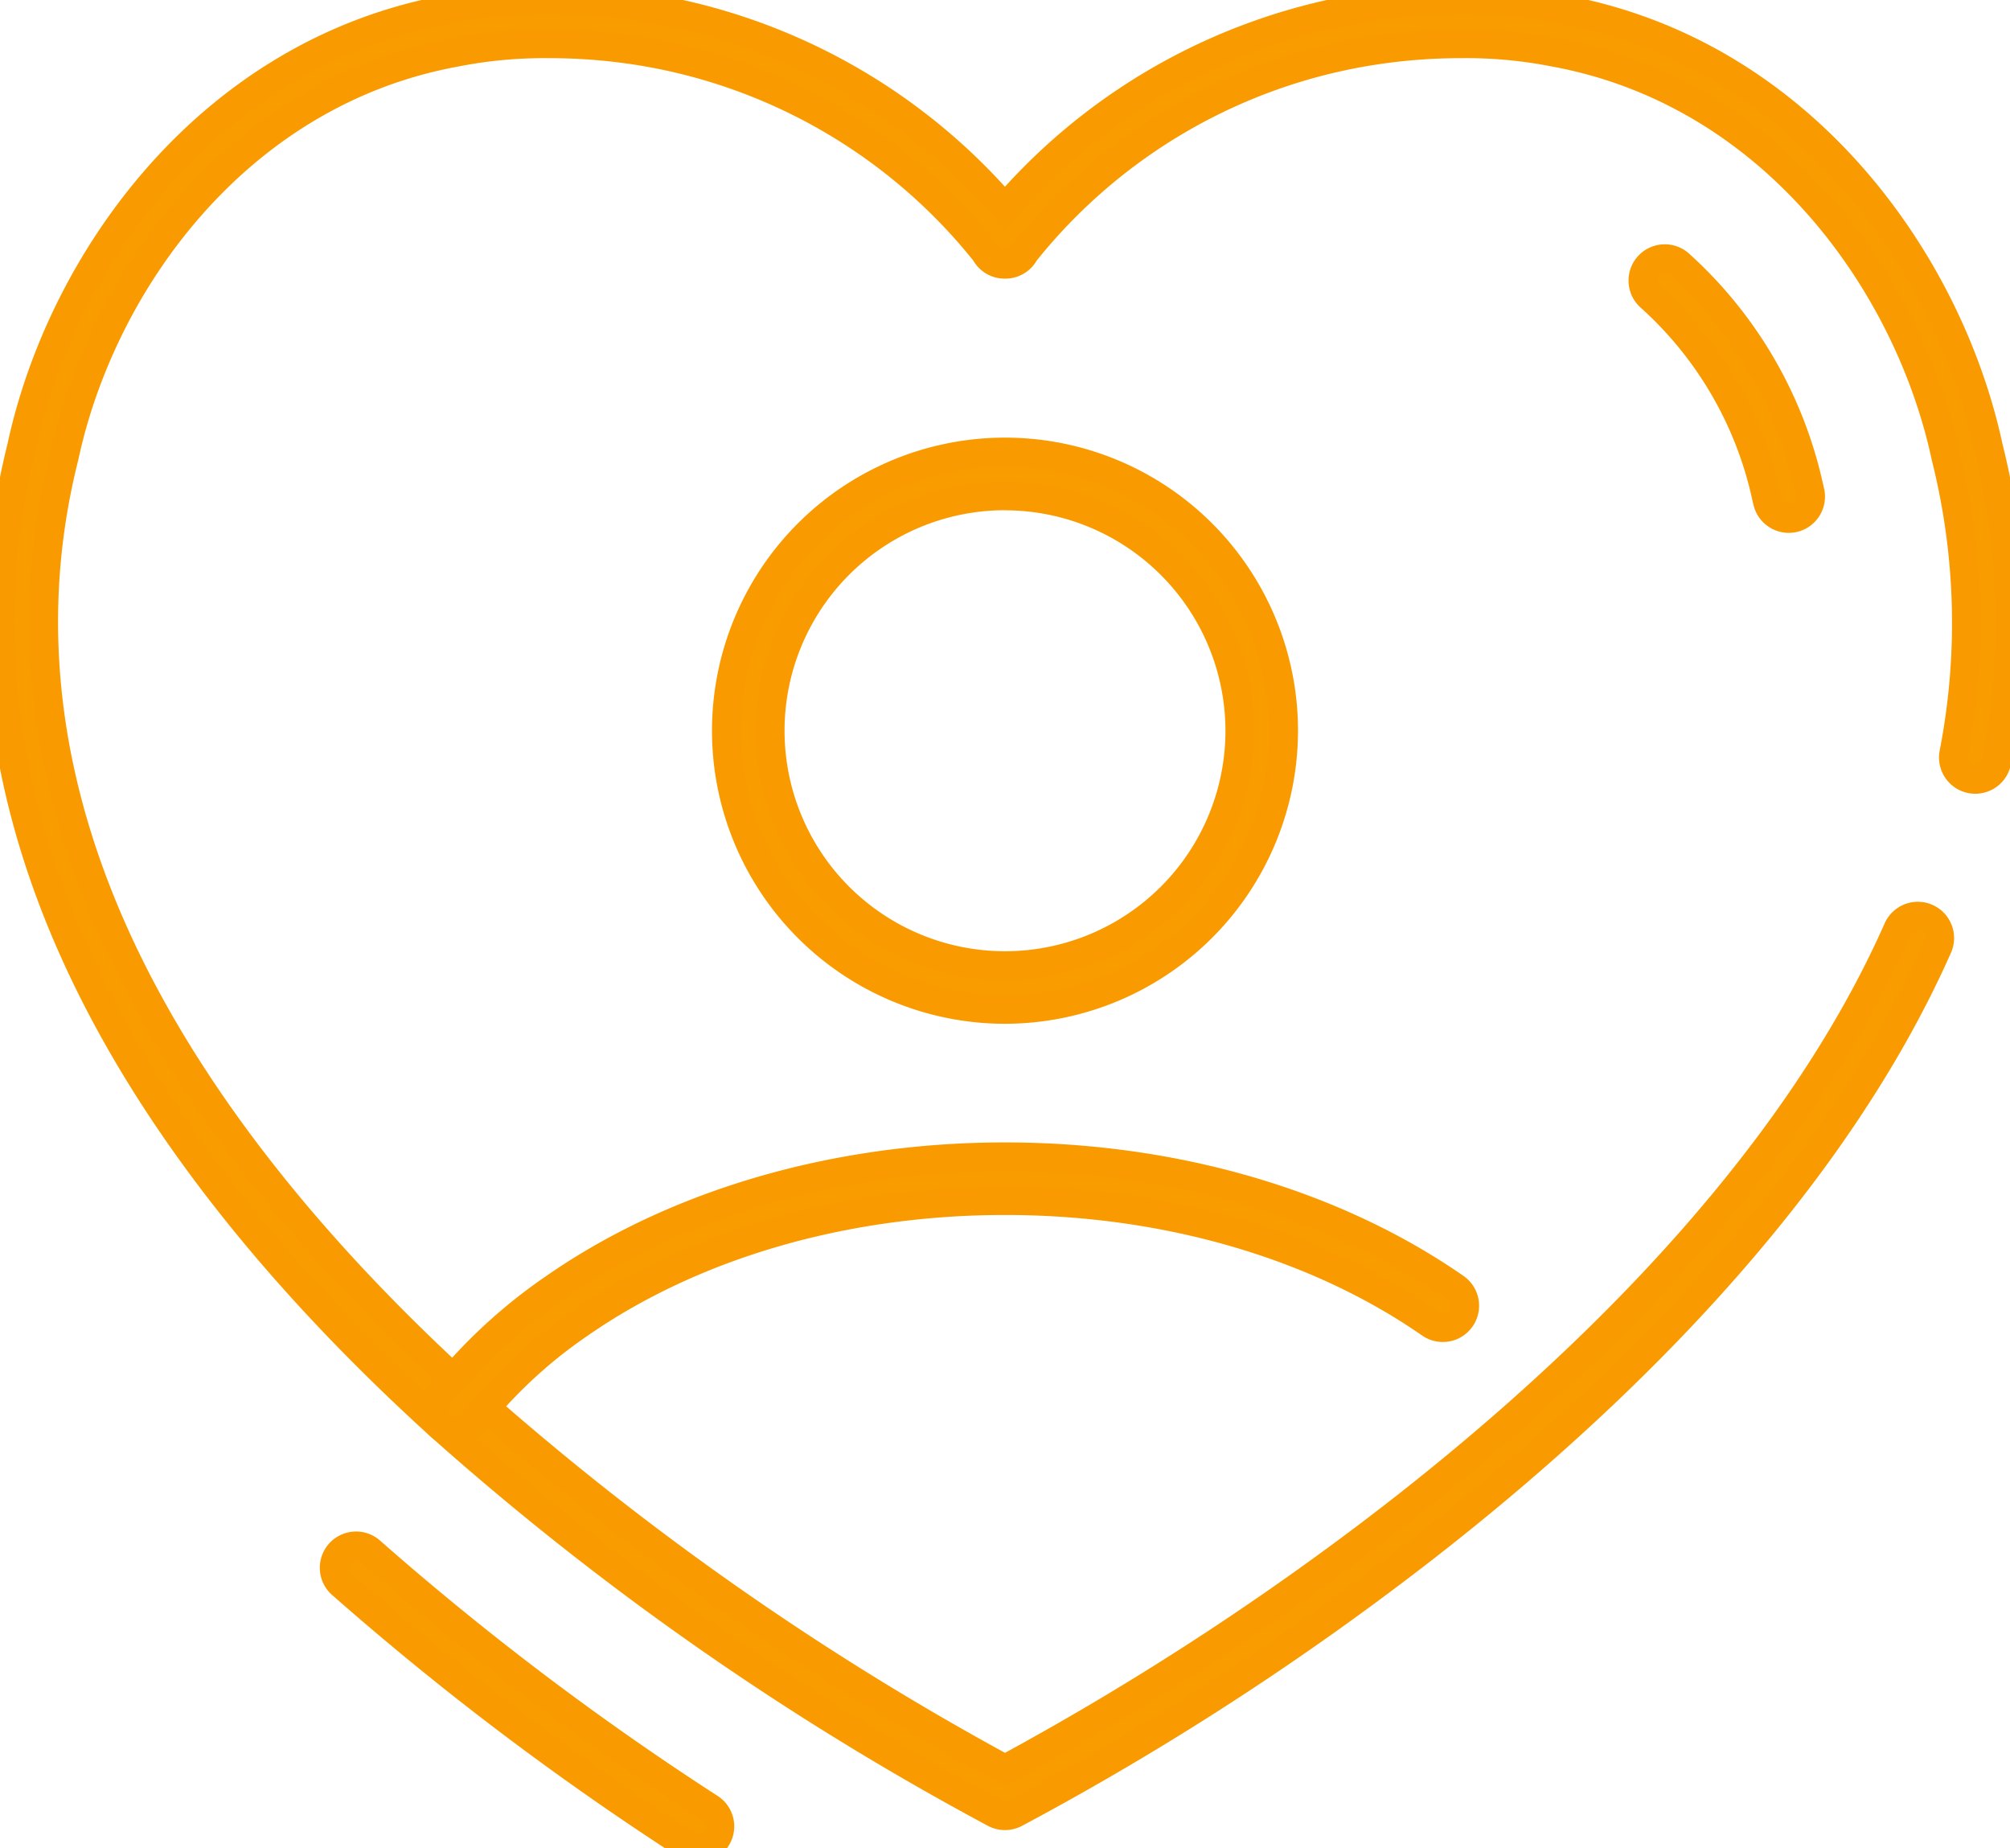
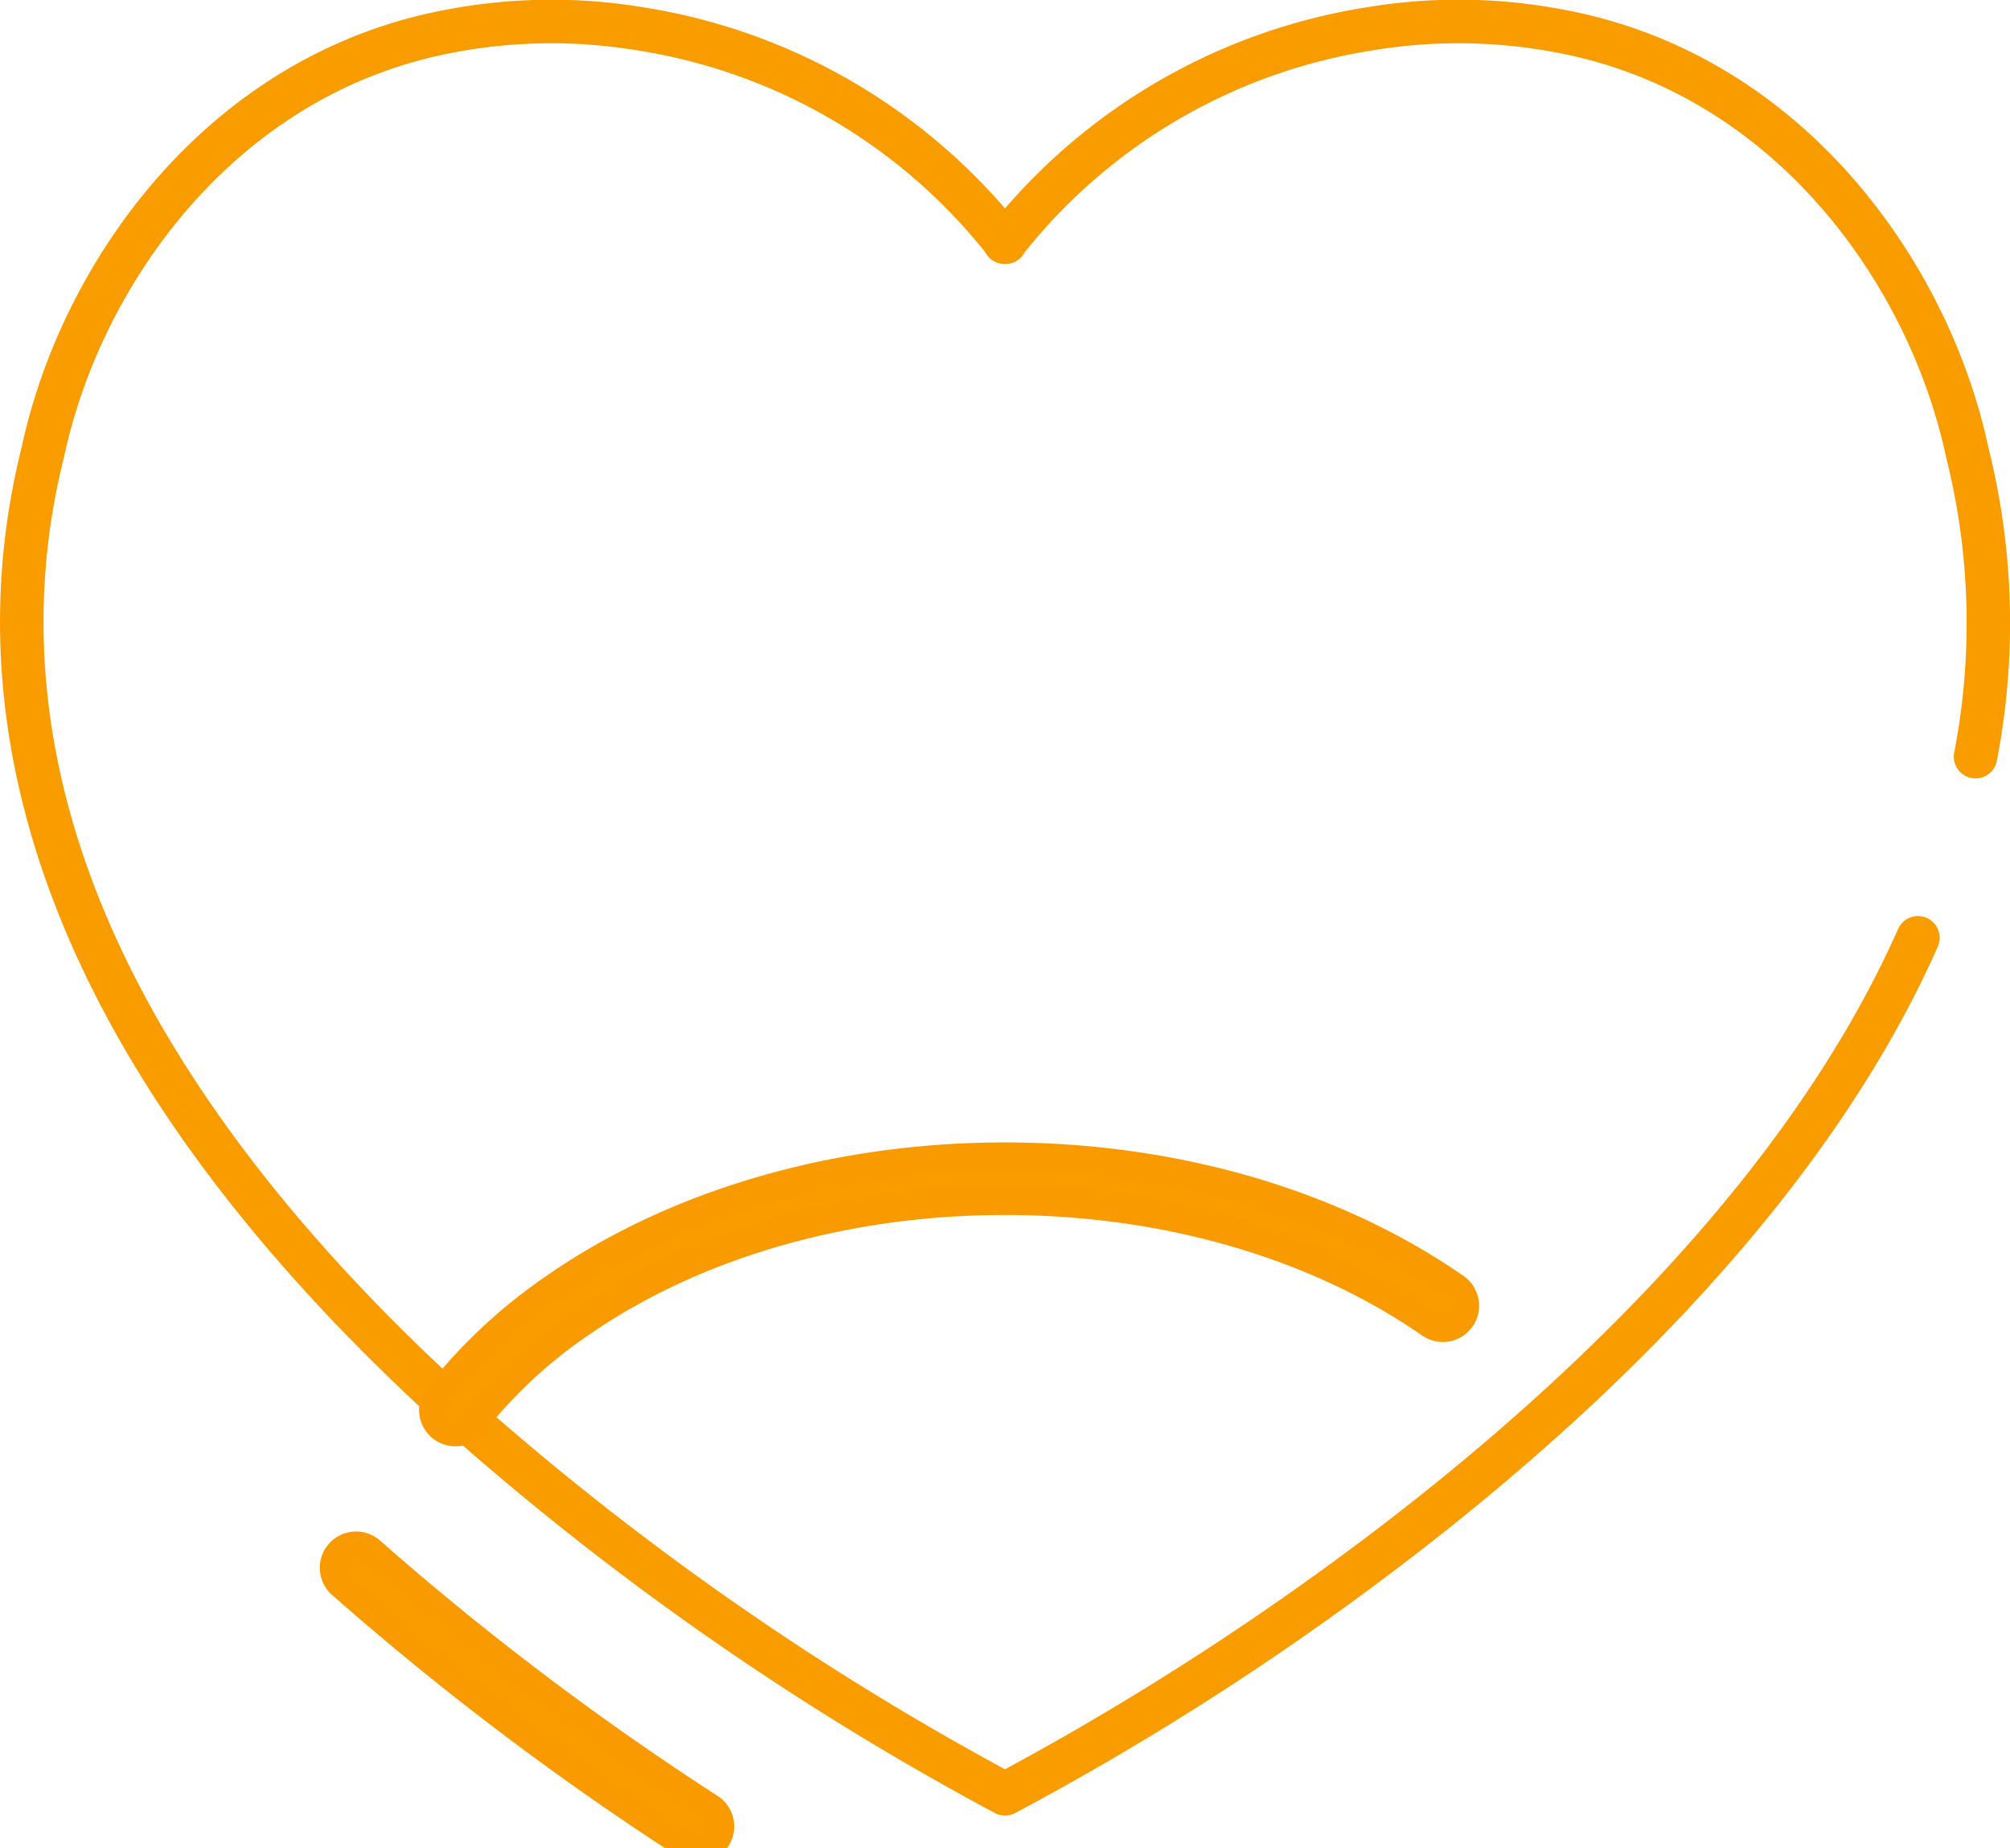
<svg xmlns="http://www.w3.org/2000/svg" width="103.686" height="95.31" viewBox="0 0 103.686 95.31">
  <defs>
    <clipPath id="a">
      <rect width="103.686" height="95.31" fill="#f99c00" stroke="#f99b00" stroke-width="1.5" />
    </clipPath>
  </defs>
  <g clip-path="url(#a)">
    <path d="M57.264,193.414a1.115,1.115,0,0,1-.609-.181,150.459,150.459,0,0,1-17.727-13.4,1.121,1.121,0,1,1,1.486-1.679,148.34,148.34,0,0,0,17.462,13.2,1.121,1.121,0,0,1-.612,2.061" transform="translate(-21.261 -98.104)" fill="#f99c00" />
    <path d="M57.264,194.164a1.864,1.864,0,0,1-1.018-.3,151.2,151.2,0,0,1-17.815-13.467,1.871,1.871,0,1,1,2.48-2.8,147.591,147.591,0,0,0,17.374,13.132,1.871,1.871,0,0,1-1.02,3.44ZM39.671,178.622a.371.371,0,0,0-.246.649A149.7,149.7,0,0,0,57.063,192.6a.363.363,0,0,0,.2.06.371.371,0,0,0,.2-.682,149.1,149.1,0,0,1-17.551-13.267A.366.366,0,0,0,39.671,178.622Z" transform="translate(-21.261 -98.104)" fill="#f99b00" />
    <path d="M51.843,93.634a1.123,1.123,0,0,1-.506-.121,147.553,147.553,0,0,1-28.748-20.1c-8.019-7.3-14-14.794-17.767-22.282-4.757-9.446-6-18.9-3.7-28.089C3.19,13.43,10.787,2.733,23.106.484a28.862,28.862,0,0,1,10.119-.1A31,31,0,0,1,51.843,10.75,31,31,0,0,1,70.461.383a28.844,28.844,0,0,1,10.118.1C92.9,2.732,100.5,13.431,102.564,23.048A37.3,37.3,0,0,1,103,39.276a1.121,1.121,0,0,1-2.2-.424,35.075,35.075,0,0,0-.411-15.278l-.009-.038c-1.907-8.9-8.9-18.8-20.223-20.851l-.058-.012a27.012,27.012,0,0,0-9.38-.061,28.6,28.6,0,0,0-17.86,10.4,1.121,1.121,0,0,1-1,.605h-.033a1.121,1.121,0,0,1-1-.605,28.6,28.6,0,0,0-17.86-10.4,27.019,27.019,0,0,0-9.382.061l-.056.012C12.21,4.74,5.217,14.638,3.311,23.537c0,.013-.006.026-.009.038C1.129,32.23,2.311,41.157,6.814,50.108c3.641,7.238,9.444,14.512,17.25,21.621a146.008,146.008,0,0,0,27.779,19.52,147.147,147.147,0,0,0,18.551-11.9c9.3-7,21.622-18.129,27.518-31.437a1.121,1.121,0,1,1,2.05.908C93.866,62.578,81.233,74,71.709,81.164a145.979,145.979,0,0,1-19.36,12.35,1.123,1.123,0,0,1-.506.121" transform="translate(0 0)" fill="#f99c00" />
-     <path d="M51.843,94.384a1.883,1.883,0,0,1-.844-.2,148.662,148.662,0,0,1-28.915-20.21C14,66.613,7.963,59.043,4.152,51.474c-4.838-9.607-6.1-19.228-3.76-28.6C2.514,13.031,10.312,2.065,22.956-.251a25.88,25.88,0,0,1,5.352-.5,32.643,32.643,0,0,1,5.033.392,31.692,31.692,0,0,1,18.5,9.99,31.7,31.7,0,0,1,18.5-9.99A32.634,32.634,0,0,1,75.378-.75a25.784,25.784,0,0,1,5.351.5c12.644,2.316,20.443,13.281,22.565,23.129a38.046,38.046,0,0,1,.439,16.54,1.871,1.871,0,0,1-3.675-.707,34.329,34.329,0,0,0-.4-14.953l-.007-.031-.007-.032h0C97.788,15.041,91,5.419,80.024,3.424c-.032-.005-.064-.012-.1-.02A22.837,22.837,0,0,0,75.35,3a28.741,28.741,0,0,0-4.517.357A27.865,27.865,0,0,0,53.477,13.44a1.864,1.864,0,0,1-1.618.93h-.033a1.864,1.864,0,0,1-1.618-.93A27.865,27.865,0,0,0,32.853,3.354,28.747,28.747,0,0,0,28.335,3a22.922,22.922,0,0,0-4.573.407c-.03.007-.063.014-.1.02C12.684,5.417,5.9,15.04,4.044,23.694c0,.018-.009.041-.015.063C1.9,32.233,3.064,40.985,7.484,49.771c3.6,7.156,9.348,14.357,17.085,21.4A146.012,146.012,0,0,0,51.844,90.4a147.2,147.2,0,0,0,18.1-11.652C79.171,71.8,91.4,60.767,97.227,47.606a1.871,1.871,0,0,1,3.421,1.516C94.486,63.03,81.755,74.549,72.16,81.763A148.3,148.3,0,0,1,52.688,94.183,1.885,1.885,0,0,1,51.843,94.384ZM28.308.75a24.542,24.542,0,0,0-5.037.465l-.031.006C11.263,3.408,3.87,13.838,1.856,23.205l-.006.025C-.408,32.243.817,41.519,5.491,50.8c3.729,7.4,9.651,14.828,17.6,22.064A146.943,146.943,0,0,0,51.676,92.845a.374.374,0,0,0,.335,0,146.6,146.6,0,0,0,19.247-12.28c9.453-7.107,21.987-18.437,28.018-32.05a.372.372,0,0,0-.189-.49.366.366,0,0,0-.149-.032.372.372,0,0,0-.34.221C92.636,61.669,80.215,72.9,70.845,79.946A147.649,147.649,0,0,1,52.194,91.912l-.351.186-.351-.186A147.393,147.393,0,0,1,23.559,72.284C15.686,65.113,9.827,57.766,6.144,50.445,1.558,41.329.357,32.227,2.575,23.392l0-.011C4.537,14.237,11.734,4.064,23.4,1.947l.018,0A23.83,23.83,0,0,1,28.335,1.5a30.255,30.255,0,0,1,4.754.376A29.336,29.336,0,0,1,51.408,12.535l.052.062.037.072a.369.369,0,0,0,.329.2h.033a.37.37,0,0,0,.329-.2l.037-.072.052-.062A29.335,29.335,0,0,1,70.6,1.872,30.248,30.248,0,0,1,75.35,1.5a23.9,23.9,0,0,1,4.917.447l.02,0C91.951,4.064,99.15,14.236,101.109,23.379l0,.021a35.82,35.82,0,0,1,.418,15.594.371.371,0,0,0,.294.434.381.381,0,0,0,.074.008.369.369,0,0,0,.361-.3,36.559,36.559,0,0,0-.424-15.9l-.006-.025c-2.015-9.367-9.409-19.8-21.386-21.984l-.031-.006A24.44,24.44,0,0,0,75.378.75a31.129,31.129,0,0,0-4.8.375A30.284,30.284,0,0,0,52.405,11.247l-.562.636-.562-.636A30.286,30.286,0,0,0,33.109,1.124,31.139,31.139,0,0,0,28.308.75Z" transform="translate(0 0)" fill="#f99b00" />
-     <path d="M196.532,43.165a1.121,1.121,0,0,1-1.086-.847l-.04-.161c0-.014-.007-.028-.01-.042l-.035-.161a19.4,19.4,0,0,0-5.949-10.2,1.121,1.121,0,1,1,1.476-1.688,21.724,21.724,0,0,1,6.666,11.415l.065.282a1.122,1.122,0,0,1-1.088,1.4" transform="translate(-104.258 -16.433)" fill="#f99c00" />
-     <path d="M196.532,43.915a1.869,1.869,0,0,1-1.813-1.413l-.041-.161c0-.017-.009-.038-.014-.06l-.036-.169a18.616,18.616,0,0,0-5.709-9.788,1.871,1.871,0,1,1,2.464-2.816,22.5,22.5,0,0,1,6.9,11.817l.062.27a1.871,1.871,0,0,1-1.358,2.264A1.877,1.877,0,0,1,196.532,43.915Zm-.4-1.959,0,.014.042.165a.371.371,0,0,0,.719-.182l0-.016-.068-.293a20.947,20.947,0,0,0-6.426-11.008.371.371,0,0,0-.524.035.372.372,0,0,0,.035.524,20.169,20.169,0,0,1,6.188,10.6Z" transform="translate(-104.258 -16.433)" fill="#f99b00" />
-     <path d="M97.937,80.732A14.365,14.365,0,1,1,112.3,66.368,14.381,14.381,0,0,1,97.937,80.732m0-26.487a12.122,12.122,0,1,0,12.122,12.122A12.136,12.136,0,0,0,97.937,54.245" transform="translate(-46.094 -28.682)" fill="#f99c00" />
-     <path d="M97.937,81.482a15.115,15.115,0,1,1,15.115-15.115A15.132,15.132,0,0,1,97.937,81.482Zm0-28.729a13.615,13.615,0,1,0,13.615,13.615A13.63,13.63,0,0,0,97.937,52.753Zm0,26.487a12.872,12.872,0,1,1,12.872-12.872A12.887,12.887,0,0,1,97.937,79.24Zm0-24.244a11.372,11.372,0,1,0,11.372,11.372A11.385,11.385,0,0,0,97.937,55Z" transform="translate(-46.094 -28.682)" fill="#f99b00" />
    <path d="M51,147.221a1.121,1.121,0,0,1-.884-1.81,27.082,27.082,0,0,1,6.016-5.615c6.269-4.352,14.517-6.75,23.221-6.75s16.952,2.4,23.223,6.751a1.121,1.121,0,1,1-1.279,1.842c-5.9-4.095-13.692-6.351-21.944-6.351s-16.045,2.256-21.944,6.351a24.853,24.853,0,0,0-5.523,5.149,1.119,1.119,0,0,1-.886.433" transform="translate(-27.512 -73.381)" fill="#f99c00" />
    <path d="M51,147.971a1.878,1.878,0,0,1-1.148-.395,1.871,1.871,0,0,1-.328-2.625,27.831,27.831,0,0,1,6.182-5.772C62.1,134.742,70.5,132.3,79.356,132.3s17.255,2.445,23.651,6.885a1.871,1.871,0,0,1-2.134,3.074c-5.775-4.009-13.417-6.217-21.517-6.217s-15.741,2.208-21.517,6.217a24.111,24.111,0,0,0-5.358,4.993A1.86,1.86,0,0,1,51,147.971ZM79.356,133.8c-8.553,0-16.648,2.35-22.793,6.616a26.337,26.337,0,0,0-5.852,5.46.371.371,0,0,0,.586.456,25.6,25.6,0,0,1,5.688-5.305c6.023-4.181,13.968-6.484,22.371-6.484s16.348,2.3,22.372,6.484a.371.371,0,0,0,.424-.61C96,136.147,87.909,133.8,79.356,133.8Z" transform="translate(-27.512 -73.381)" fill="#f99b00" />
  </g>
</svg>